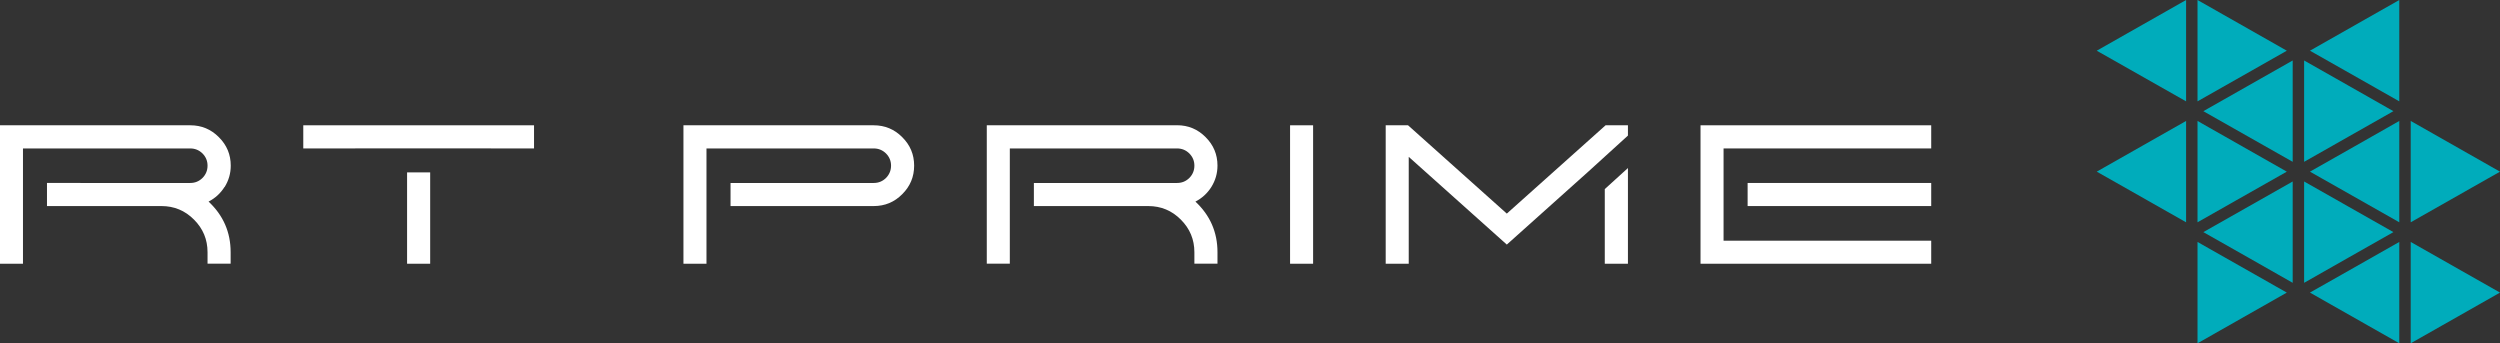
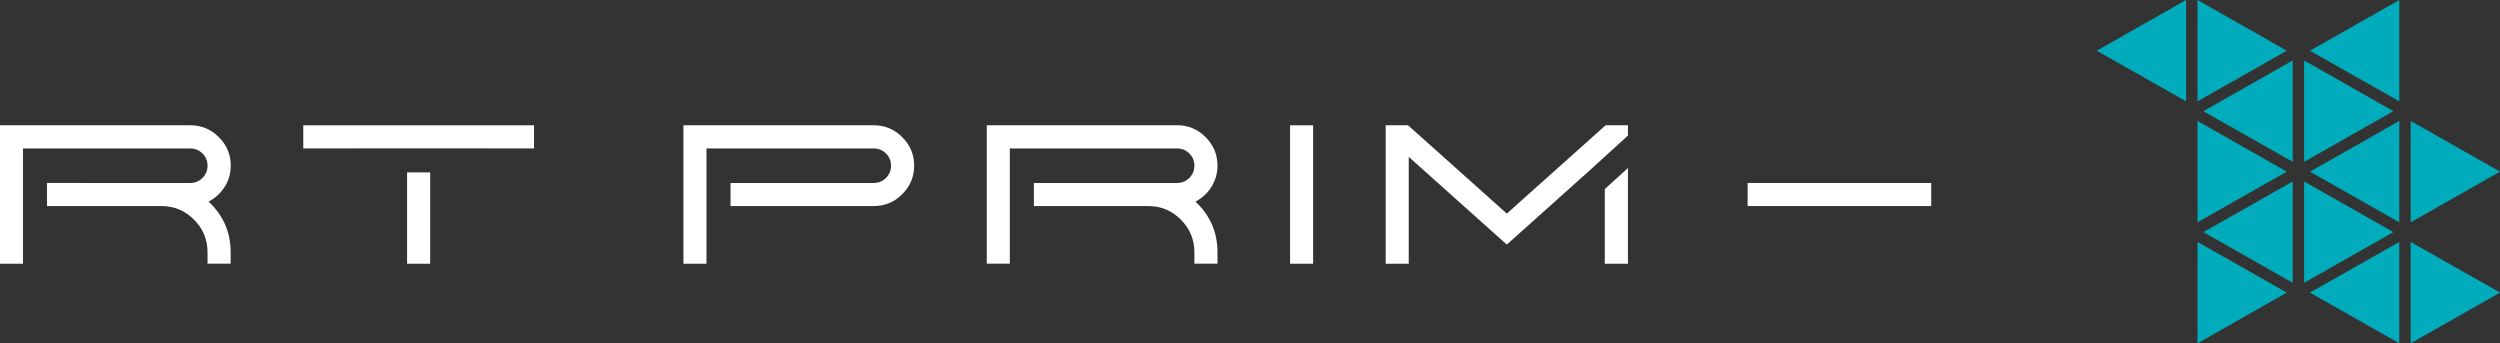
<svg xmlns="http://www.w3.org/2000/svg" id="Layer_1" data-name="Layer 1" viewBox="0 0 437.38 60.06">
  <rect x="0" y="0" width="437.38" height="60.06" fill="#333333" stroke="none" />
  <defs>
    <style>
      .cls-1 {
        fill: #fff;
      }

      .cls-2 {
        fill: #00acbb;
      }
    </style>
  </defs>
  <g>
    <polygon class="cls-2" points="419.76 21.16 411.95 25.6 404.13 30.03 411.95 34.46 419.76 38.89 419.76 21.16" />
    <polygon class="cls-2" points="418.73 19.45 410.92 15.01 403.11 10.58 403.11 28.31 410.92 23.88 418.73 19.45" />
    <polygon class="cls-2" points="410.92 36.18 403.11 31.75 403.11 49.48 410.92 45.04 418.73 40.61 410.92 36.18" />
    <polygon class="cls-2" points="419.76 42.33 411.95 46.76 404.13 51.19 419.76 60.06 419.76 42.33" />
    <polygon class="cls-2" points="437.38 51.19 421.76 42.33 421.76 60.06 437.38 51.19" />
    <polygon class="cls-2" points="437.38 30.03 421.76 21.16 421.76 38.89 437.38 30.03" />
    <polygon class="cls-2" points="419.76 0 404.13 8.87 411.95 13.3 419.76 17.73 419.76 0" />
    <polygon class="cls-2" points="384.46 0 384.46 17.73 400.08 8.87 384.46 0" />
-     <polygon class="cls-2" points="382.46 21.16 366.83 30.03 382.46 38.89 382.46 21.16" />
    <polygon class="cls-2" points="366.83 8.87 382.46 17.73 382.46 0 366.83 8.87" />
    <polygon class="cls-2" points="384.46 42.33 384.46 60.06 400.08 51.19 392.27 46.76 384.46 42.33" />
    <polygon class="cls-2" points="401.11 31.75 393.3 36.18 385.48 40.61 393.3 45.04 401.11 49.48 401.11 31.75" />
    <polygon class="cls-2" points="401.11 10.58 385.48 19.45 401.11 28.31 401.11 10.58" />
    <polygon class="cls-2" points="400.08 30.03 384.46 21.16 384.46 38.89 392.27 34.46 400.08 30.03" />
  </g>
  <g>
    <path class="cls-1" d="M225.7,21.92h4.03v24.22h-4.03v-24.22Z" />
    <path class="cls-1" d="M176.67,32.01v-6.04h29.26c.83,0,1.55.29,2.15.88.59.6.88,1.31.88,2.13s-.29,1.55-.88,2.15c-.6.59-1.31.88-2.15.88h-25.05v4.04h20.01c2.23,0,4.13.79,5.7,2.37,1.58,1.58,2.37,3.48,2.37,5.7v2.01h4.04v-2.01c0-3.5-1.29-6.45-3.86-8.85,1.16-.6,2.09-1.45,2.79-2.56.71-1.14,1.07-2.39,1.07-3.74,0-1.94-.69-3.6-2.08-4.98-1.38-1.39-3.04-2.08-4.99-2.08h-33.29v24.22h4.03v-10.09" />
    <g>
      <polygon class="cls-1" points="284.81 23.72 284.81 21.92 280.9 21.92 263.62 37.37 246.34 21.92 242.43 21.92 242.43 46.14 246.46 46.14 246.46 27.44 263.62 42.79 277.85 30.05 284.81 23.72" />
      <polygon class="cls-1" points="280.76 33.08 280.76 46.14 284.81 46.14 284.81 29.4 280.76 33.08" />
    </g>
    <g>
      <rect class="cls-1" x="305.75" y="32.01" width="32.12" height="4.04" />
-       <polyline class="cls-1" points="301.54 32.01 301.54 25.97 337.87 25.97 337.87 21.92 297.51 21.92 297.51 46.14 337.87 46.14 337.87 42.11 301.54 42.11 301.54 36.05" />
    </g>
    <path class="cls-1" d="M123.6,32.01v-6.04h29.26c.83,0,1.55.29,2.15.88.59.6.88,1.31.88,2.13s-.29,1.55-.88,2.15c-.6.59-1.31.88-2.15.88h-25.05v4.04h25.05c1.95,0,3.62-.69,4.99-2.08,1.39-1.38,2.08-3.04,2.08-4.99s-.69-3.6-2.08-4.98c-1.38-1.39-3.04-2.08-4.99-2.08h-33.29v24.22h4.03v-10.09" />
    <path class="cls-1" d="M39.3,32.72c.71-1.14,1.07-2.39,1.07-3.74,0-1.94-.69-3.6-2.08-4.98-1.38-1.39-3.04-2.08-4.99-2.08H0v24.22h4.02v-18.74h0v-1.43h29.26c.83,0,1.55.29,2.15.88.59.6.88,1.31.88,2.13s-.29,1.55-.88,2.15c-.6.59-1.31.88-2.15.88H8.22v4.04h20.02c2.23,0,4.13.79,5.7,2.37,1.58,1.58,2.37,3.48,2.37,5.7v2.01h4.04v-2.01c0-3.5-1.29-6.45-3.86-8.85,1.16-.6,2.09-1.45,2.79-2.56Z" />
    <g>
      <rect class="cls-1" x="71.22" y="30.16" width="4.04" height="15.98" />
      <polygon class="cls-1" points="53.06 21.92 53.06 25.97 62.15 25.97 62.15 25.96 85.88 25.96 85.88 25.97 93.43 25.97 93.43 21.92 53.06 21.92" />
    </g>
  </g>
</svg>